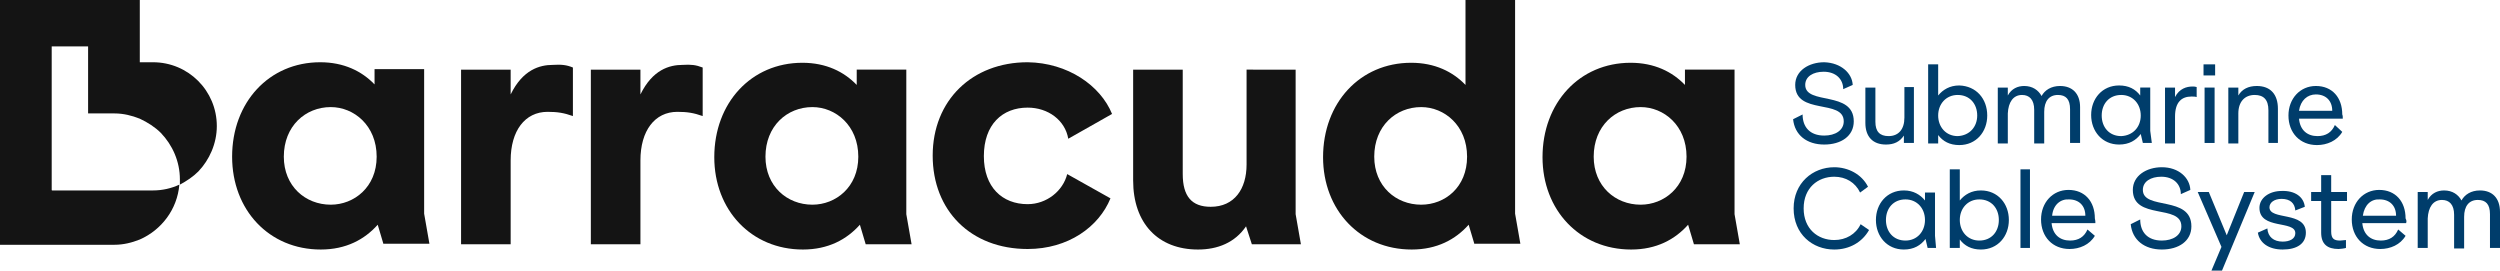
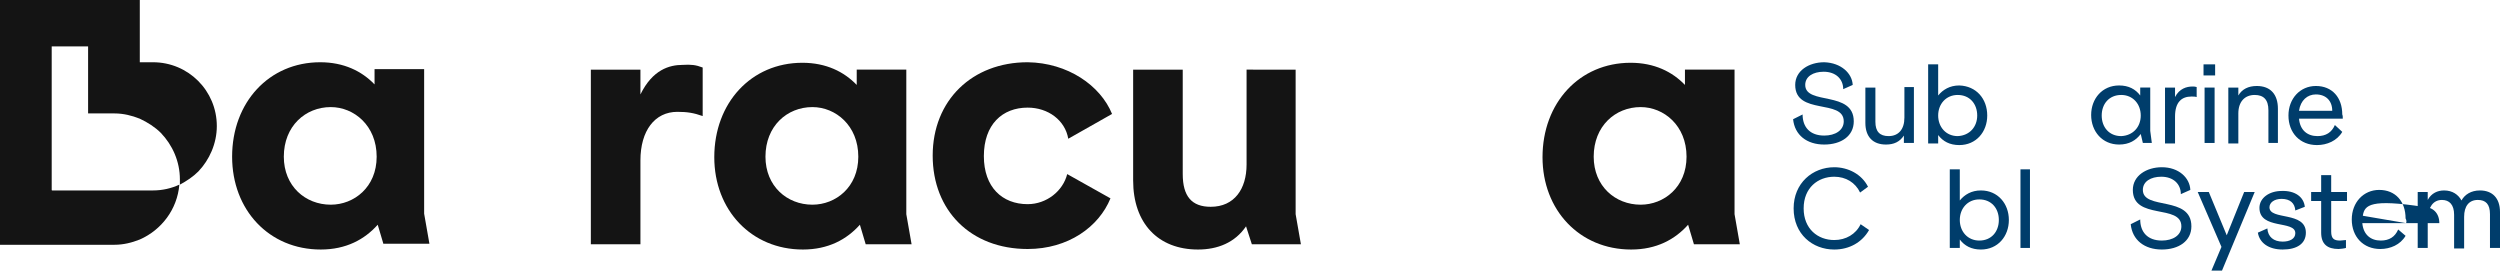
<svg xmlns="http://www.w3.org/2000/svg" version="1.1" id="Capa_1" x="0px" y="0px" viewBox="0 0 473.9 51.3" style="enable-background:new 0 0 473.9 51.3;" xml:space="preserve">
  <style type="text/css">
	.st0{fill:#003D6B;}
	.st1{fill:#141414;}
</style>
  <g>
    <g>
      <g>
        <path class="st0" d="M351.2,16.1l-1.8,0.8c0-1.9-1.4-3.3-3.7-3.3c-2,0-3.5,0.9-3.5,2.5c0,3.9,9.2,1,9.2,6.9     c0,2.8-2.4,4.4-5.6,4.4c-3.3,0-5.6-1.8-5.9-4.8l1.8-0.9c0,2.4,1.4,4,4.1,4c2.1,0,3.7-1,3.7-2.7c0-4.3-9.2-1.1-9.2-6.9     c0-2.7,2.6-4.3,5.5-4.3C349,11.9,351.1,13.9,351.2,16.1z" />
        <path class="st0" d="M362.8,16.6v10.5h-1.9v-1.4c-0.8,1.2-1.9,1.7-3.4,1.7c-2.5,0-3.9-1.5-3.9-4.1v-6.7h1.9v6.5     c0,1.8,0.8,2.7,2.5,2.7c1.9,0,3-1.3,3-3.5v-5.8H362.8z" />
        <path class="st0" d="M376.7,21.9c0,3.1-2.1,5.6-5.3,5.6c-1.8,0-3.1-0.7-4-1.9v1.6h-1.9V12.2h1.9v5.9c0.9-1.1,2.2-1.9,4-1.9     C374.6,16.3,376.7,18.7,376.7,21.9z M374.8,21.9c0-2.2-1.4-3.9-3.7-3.9c-2.2,0-3.7,1.7-3.7,3.9s1.5,3.9,3.7,3.9     C373.4,25.7,374.8,24,374.8,21.9z" />
-         <path class="st0" d="M394.3,20.3v6.8h-1.9v-6.4c0-1.9-0.8-2.7-2.3-2.7c-1.7,0-2.6,1.2-2.6,3.2v6h-1.9v-6.4c0-1.9-0.9-2.8-2.3-2.8     c-1.7,0-2.6,1.4-2.7,3.5v5.7h-1.9V16.6h1.9v1.5c0.7-1.3,1.9-1.8,3.1-1.8c1.6,0,2.7,0.8,3.3,1.9c0.6-1.1,1.8-1.9,3.5-1.9     C392.8,16.3,394.3,17.7,394.3,20.3z" />
        <path class="st0" d="M406.2,27.1l-0.4-1.7c-0.9,1.2-2.2,2-4.1,2c-3.2,0-5.3-2.5-5.3-5.6c0-3.1,2.1-5.6,5.3-5.6     c1.8,0,3.1,0.7,4,1.9v-1.5h1.9v8.2l0.3,2.3H406.2z M405.8,21.9c0-2.2-1.5-3.9-3.7-3.9c-2.3,0-3.7,1.7-3.7,3.9     c0,2.2,1.4,3.9,3.7,3.9C404.3,25.7,405.8,24.1,405.8,21.9z" />
        <path class="st0" d="M416.4,16.5v1.9c-0.3-0.1-0.6-0.1-1-0.1c-1.8,0-3.1,1-3.1,3.8v5.1h-1.9V16.6h1.9v1.8c0.8-1.6,2.2-2,3.3-2     C415.9,16.4,416.1,16.4,416.4,16.5z" />
        <path class="st0" d="M419.9,12.2v2.1h-2.2v-2.1H419.9z M419.8,16.6v10.5h-1.9V16.6H419.8z" />
        <path class="st0" d="M431.8,20.6v6.5H430v-6.2c0-2-0.9-2.9-2.6-2.9c-1.9,0-3.1,1.3-3.1,3.5v5.7h-1.9V16.6h1.9v1.5     c0.7-1.2,1.9-1.8,3.5-1.8C430.4,16.3,431.8,17.9,431.8,20.6z" />
        <path class="st0" d="M444.1,22.5h-8.3c0.2,2.2,1.6,3.3,3.5,3.3c1.6,0,2.7-0.7,3.3-2.1L444,25c-1,1.7-2.9,2.5-4.8,2.5     c-3.2,0-5.4-2.3-5.4-5.6c0-3.2,2.2-5.6,5.2-5.6c3.1,0,5,2.2,5,5.4C444.1,21.9,444.1,22.2,444.1,22.5z M435.8,21h6.3     c0-1.9-1.2-3.1-3.1-3.1C437.4,17.9,436.1,19,435.8,21z" />
      </g>
      <path class="st0" d="M354.1,35.4l-1.5,1.1c-0.9-1.9-2.7-3-4.9-3c-3.1,0-5.8,2.1-5.8,6c0,3.9,2.7,6,5.8,6c2.2,0,4.1-1.1,5-3    l1.6,1.1c-1.3,2.3-3.7,3.7-6.6,3.7c-4.1,0-7.7-2.9-7.7-7.8c0-4.8,3.6-7.8,7.7-7.8C350.3,31.7,352.9,33,354.1,35.4z" />
-       <path class="st0" d="M365.4,47l-0.4-1.7c-0.9,1.2-2.2,2-4.1,2c-3.2,0-5.3-2.5-5.3-5.6c0-3.1,2.1-5.6,5.3-5.6c1.8,0,3.1,0.8,4,1.9    v-1.5h1.9v8.2L367,47H365.4z M364.9,41.7c0-2.2-1.5-3.9-3.7-3.9c-2.3,0-3.7,1.7-3.7,3.9c0,2.2,1.4,3.9,3.7,3.9    C363.4,45.6,364.9,43.9,364.9,41.7z" />
      <path class="st0" d="M380.8,41.7c0,3.1-2.1,5.6-5.3,5.6c-1.8,0-3.1-0.7-4-1.9V47h-1.9V32.1h1.9V38c0.9-1.1,2.2-1.9,4-1.9    C378.7,36.1,380.8,38.6,380.8,41.7z M378.9,41.7c0-2.2-1.4-3.9-3.7-3.9c-2.2,0-3.7,1.7-3.7,3.9c0,2.2,1.5,3.9,3.7,3.9    C377.5,45.6,378.9,43.9,378.9,41.7z" />
      <path class="st0" d="M384.8,32.1V47H383V32.1H384.8z" />
-       <path class="st0" d="M397.2,42.3h-8.3c0.2,2.2,1.6,3.3,3.5,3.3c1.6,0,2.7-0.7,3.3-2.1l1.4,1.2c-1,1.7-2.9,2.5-4.8,2.5    c-3.2,0-5.4-2.3-5.4-5.6c0-3.2,2.2-5.6,5.2-5.6c3.1,0,5,2.2,5,5.4C397.2,41.8,397.2,42,397.2,42.3z M389,40.9h6.3    c0-1.9-1.2-3.1-3.1-3.1C390.6,37.7,389.2,38.8,389,40.9z" />
      <path class="st0" d="M415.2,36l-1.8,0.8c0-1.9-1.4-3.3-3.7-3.3c-2,0-3.5,0.9-3.5,2.5c0,3.9,9.2,1,9.2,6.9c0,2.8-2.4,4.4-5.6,4.4    c-3.3,0-5.6-1.8-5.9-4.8l1.8-0.9c0,2.4,1.4,4,4.1,4c2.1,0,3.7-1,3.7-2.7c0-4.3-9.2-1.1-9.2-6.9c0-2.7,2.6-4.3,5.5-4.3    C413,31.7,415.1,33.7,415.2,36z" />
      <path class="st0" d="M427.4,36.4l-6.2,14.9h-2l1.9-4.5l-4.5-10.4h2.1l3.4,8.2l3.3-8.2H427.4z" />
      <path class="st0" d="M436.9,39.2l-1.8,0.7c-0.1-1.4-1-2.2-2.6-2.2c-1.4,0-2.3,0.7-2.3,1.6c0,2.5,6.9,0.7,6.9,4.8    c0,2.1-1.7,3.2-4.4,3.2c-2.7,0-4.4-1.3-4.7-3.2l1.8-0.8c0.1,1.6,1.2,2.5,2.9,2.5c1.3,0,2.4-0.5,2.4-1.6c0-2.5-6.8-0.6-6.8-4.8    c0-1.9,1.9-3.2,4.2-3.2C435,36.1,436.7,37.3,436.9,39.2z" />
      <path class="st0" d="M441.9,38.1v5.8c0,1.4,0.6,1.7,1.7,1.7c0.3,0,0.8-0.1,1.1-0.1V47c-0.3,0.1-1.1,0.2-1.4,0.2    c-2.1,0-3.3-0.9-3.3-3.1v-6h-1.9v-1.7h1.9v-3.2h1.9v3.2h3v1.7H441.9z" />
-       <path class="st0" d="M456.1,42.3h-8.3c0.2,2.2,1.6,3.3,3.5,3.3c1.6,0,2.7-0.7,3.3-2.1l1.4,1.2c-1,1.7-2.9,2.5-4.8,2.5    c-3.2,0-5.4-2.3-5.4-5.6c0-3.2,2.2-5.6,5.2-5.6c3.1,0,5,2.2,5,5.4C456.2,41.8,456.2,42,456.1,42.3z M447.9,40.9h6.3    c0-1.9-1.2-3.1-3.1-3.1C449.5,37.7,448.2,38.8,447.9,40.9z" />
+       <path class="st0" d="M456.1,42.3h-8.3c0.2,2.2,1.6,3.3,3.5,3.3c1.6,0,2.7-0.7,3.3-2.1l1.4,1.2c-1,1.7-2.9,2.5-4.8,2.5    c-3.2,0-5.4-2.3-5.4-5.6c0-3.2,2.2-5.6,5.2-5.6c3.1,0,5,2.2,5,5.4C456.2,41.8,456.2,42,456.1,42.3z h6.3    c0-1.9-1.2-3.1-3.1-3.1C449.5,37.7,448.2,38.8,447.9,40.9z" />
      <path class="st0" d="M473.9,40.2V47H472v-6.4c0-1.9-0.8-2.7-2.3-2.7c-1.7,0-2.6,1.2-2.6,3.2v6h-1.9v-6.4c0-1.9-0.9-2.8-2.3-2.8    c-1.7,0-2.6,1.4-2.7,3.5V47h-1.9V36.4h1.9v1.5c0.7-1.3,1.9-1.8,3.1-1.8c1.6,0,2.7,0.8,3.3,1.9c0.6-1.1,1.8-1.9,3.5-1.9    C472.4,36.1,473.9,37.5,473.9,40.2z" />
    </g>
    <g>
      <g>
        <g>
          <path class="st1" d="M72.7,46.3l-1.1-3.7c-2.5,2.8-6,4.7-10.8,4.7C51,47.3,44,39.8,44,29.7c0-10.3,7-17.9,16.7-17.9      c4.5,0,7.9,1.7,10.3,4.2v-2.9h9.4v27.4l1,5.7H72.7z M71.4,29.7c0-5.9-4.3-9.4-8.7-9.4c-4.8,0-8.9,3.6-8.9,9.4      c0,5.6,4.1,9.1,8.9,9.1C67.1,38.8,71.4,35.5,71.4,29.7z" />
-           <path class="st1" d="M108.6,12.8V22c-1.7-0.6-2.9-0.8-4.8-0.8c-4.3,0-7,3.6-7,9.2v15.9h-9.4V13.2h9.4v4.7c2.3-4.7,5.5-5.6,8-5.6      C106.4,12.2,107.4,12.3,108.6,12.8z" />
          <path class="st1" d="M133.2,12.8V22c-1.7-0.6-2.9-0.8-4.8-0.8c-4.3,0-7,3.6-7,9.2v15.9h-9.4V13.2h9.4v4.7c2.3-4.7,5.5-5.6,8-5.6      C131,12.2,131.9,12.3,133.2,12.8z" />
          <path class="st1" d="M164.1,46.3l-1.1-3.7c-2.5,2.8-6,4.7-10.8,4.7c-9.8,0-16.8-7.5-16.8-17.5c0-10.3,7-17.9,16.7-17.9      c4.5,0,7.9,1.7,10.3,4.2v-2.9h9.4v27.4l1,5.7H164.1z M162.7,29.7c0-5.9-4.3-9.4-8.7-9.4c-4.8,0-8.9,3.6-8.9,9.4      c0,5.6,4.1,9.1,8.9,9.1C158.4,38.8,162.7,35.5,162.7,29.7z" />
          <path class="st1" d="M210.8,21.6l-8.3,4.7c-0.6-3.5-3.8-5.9-7.7-5.9c-4.8,0-8.3,3.2-8.3,9.2c0,5.9,3.5,9.1,8.3,9.1      c3.6,0,6.7-2.5,7.5-5.7l8.2,4.6c-2.2,5.4-8,9.6-15.7,9.6c-10.8,0-18-7.3-18-17.7c0-10.5,7.5-17.7,18-17.7      C202.4,11.9,208.6,16.2,210.8,21.6z" />
          <path class="st1" d="M245.6,13.2v27.4l1,5.7h-9.3l-1.1-3.4c-2.1,3.1-5.4,4.4-9.1,4.4c-7.6,0-12.3-5-12.3-13.1v-21h9.4V33      c0,4.2,1.7,6.2,5.3,6.2c4.5,0,6.8-3.4,6.8-8v-18H245.6z" />
-           <path class="st1" d="M279.5,46.3l-1.1-3.7c-2.5,2.8-6,4.7-10.8,4.7c-9.8,0-16.8-7.5-16.8-17.5c0-10.3,7-17.9,16.7-17.9      c4.5,0,7.9,1.7,10.3,4.2V0h9.4v40.5l1,5.7H279.5z M278.1,29.7c0-5.9-4.3-9.4-8.7-9.4c-4.8,0-8.9,3.6-8.9,9.4      c0,5.6,4.1,9.1,8.9,9.1C273.9,38.8,278.1,35.5,278.1,29.7z" />
          <path class="st1" d="M321.1,46.3l-1.1-3.7c-2.5,2.8-6,4.7-10.8,4.7c-9.8,0-16.8-7.5-16.8-17.5c0-10.3,7-17.9,16.7-17.9      c4.5,0,7.9,1.7,10.3,4.2v-2.9h9.4v27.4l1,5.7H321.1z M319.7,29.7c0-5.9-4.3-9.4-8.7-9.4c-4.8,0-8.9,3.6-8.9,9.4      c0,5.6,4.1,9.1,8.9,9.1C315.4,38.8,319.7,35.5,319.7,29.7z" />
        </g>
        <path class="st1" d="M41.1,23.9c0,3.3-1.4,6.4-3.5,8.6c-1,1-2.2,1.8-3.5,2.5c0-0.3,0-0.7,0-1c0-3.4-1.4-6.5-3.6-8.8     c-1.1-1.1-2.5-2-4-2.7c-1.5-0.6-3.1-1-4.8-1h-5V8.8H9.8V36c0,0,0,0.1,0.1,0.1H29c1.8,0,3.5-0.4,5-1.1c-0.4,4.7-3.4,8.6-7.5,10.4     c-1.5,0.6-3.1,1-4.8,1H0V0h26.5v11.8H29C35.7,11.8,41.1,17.2,41.1,23.9z" />
      </g>
    </g>
  </g>
</svg>